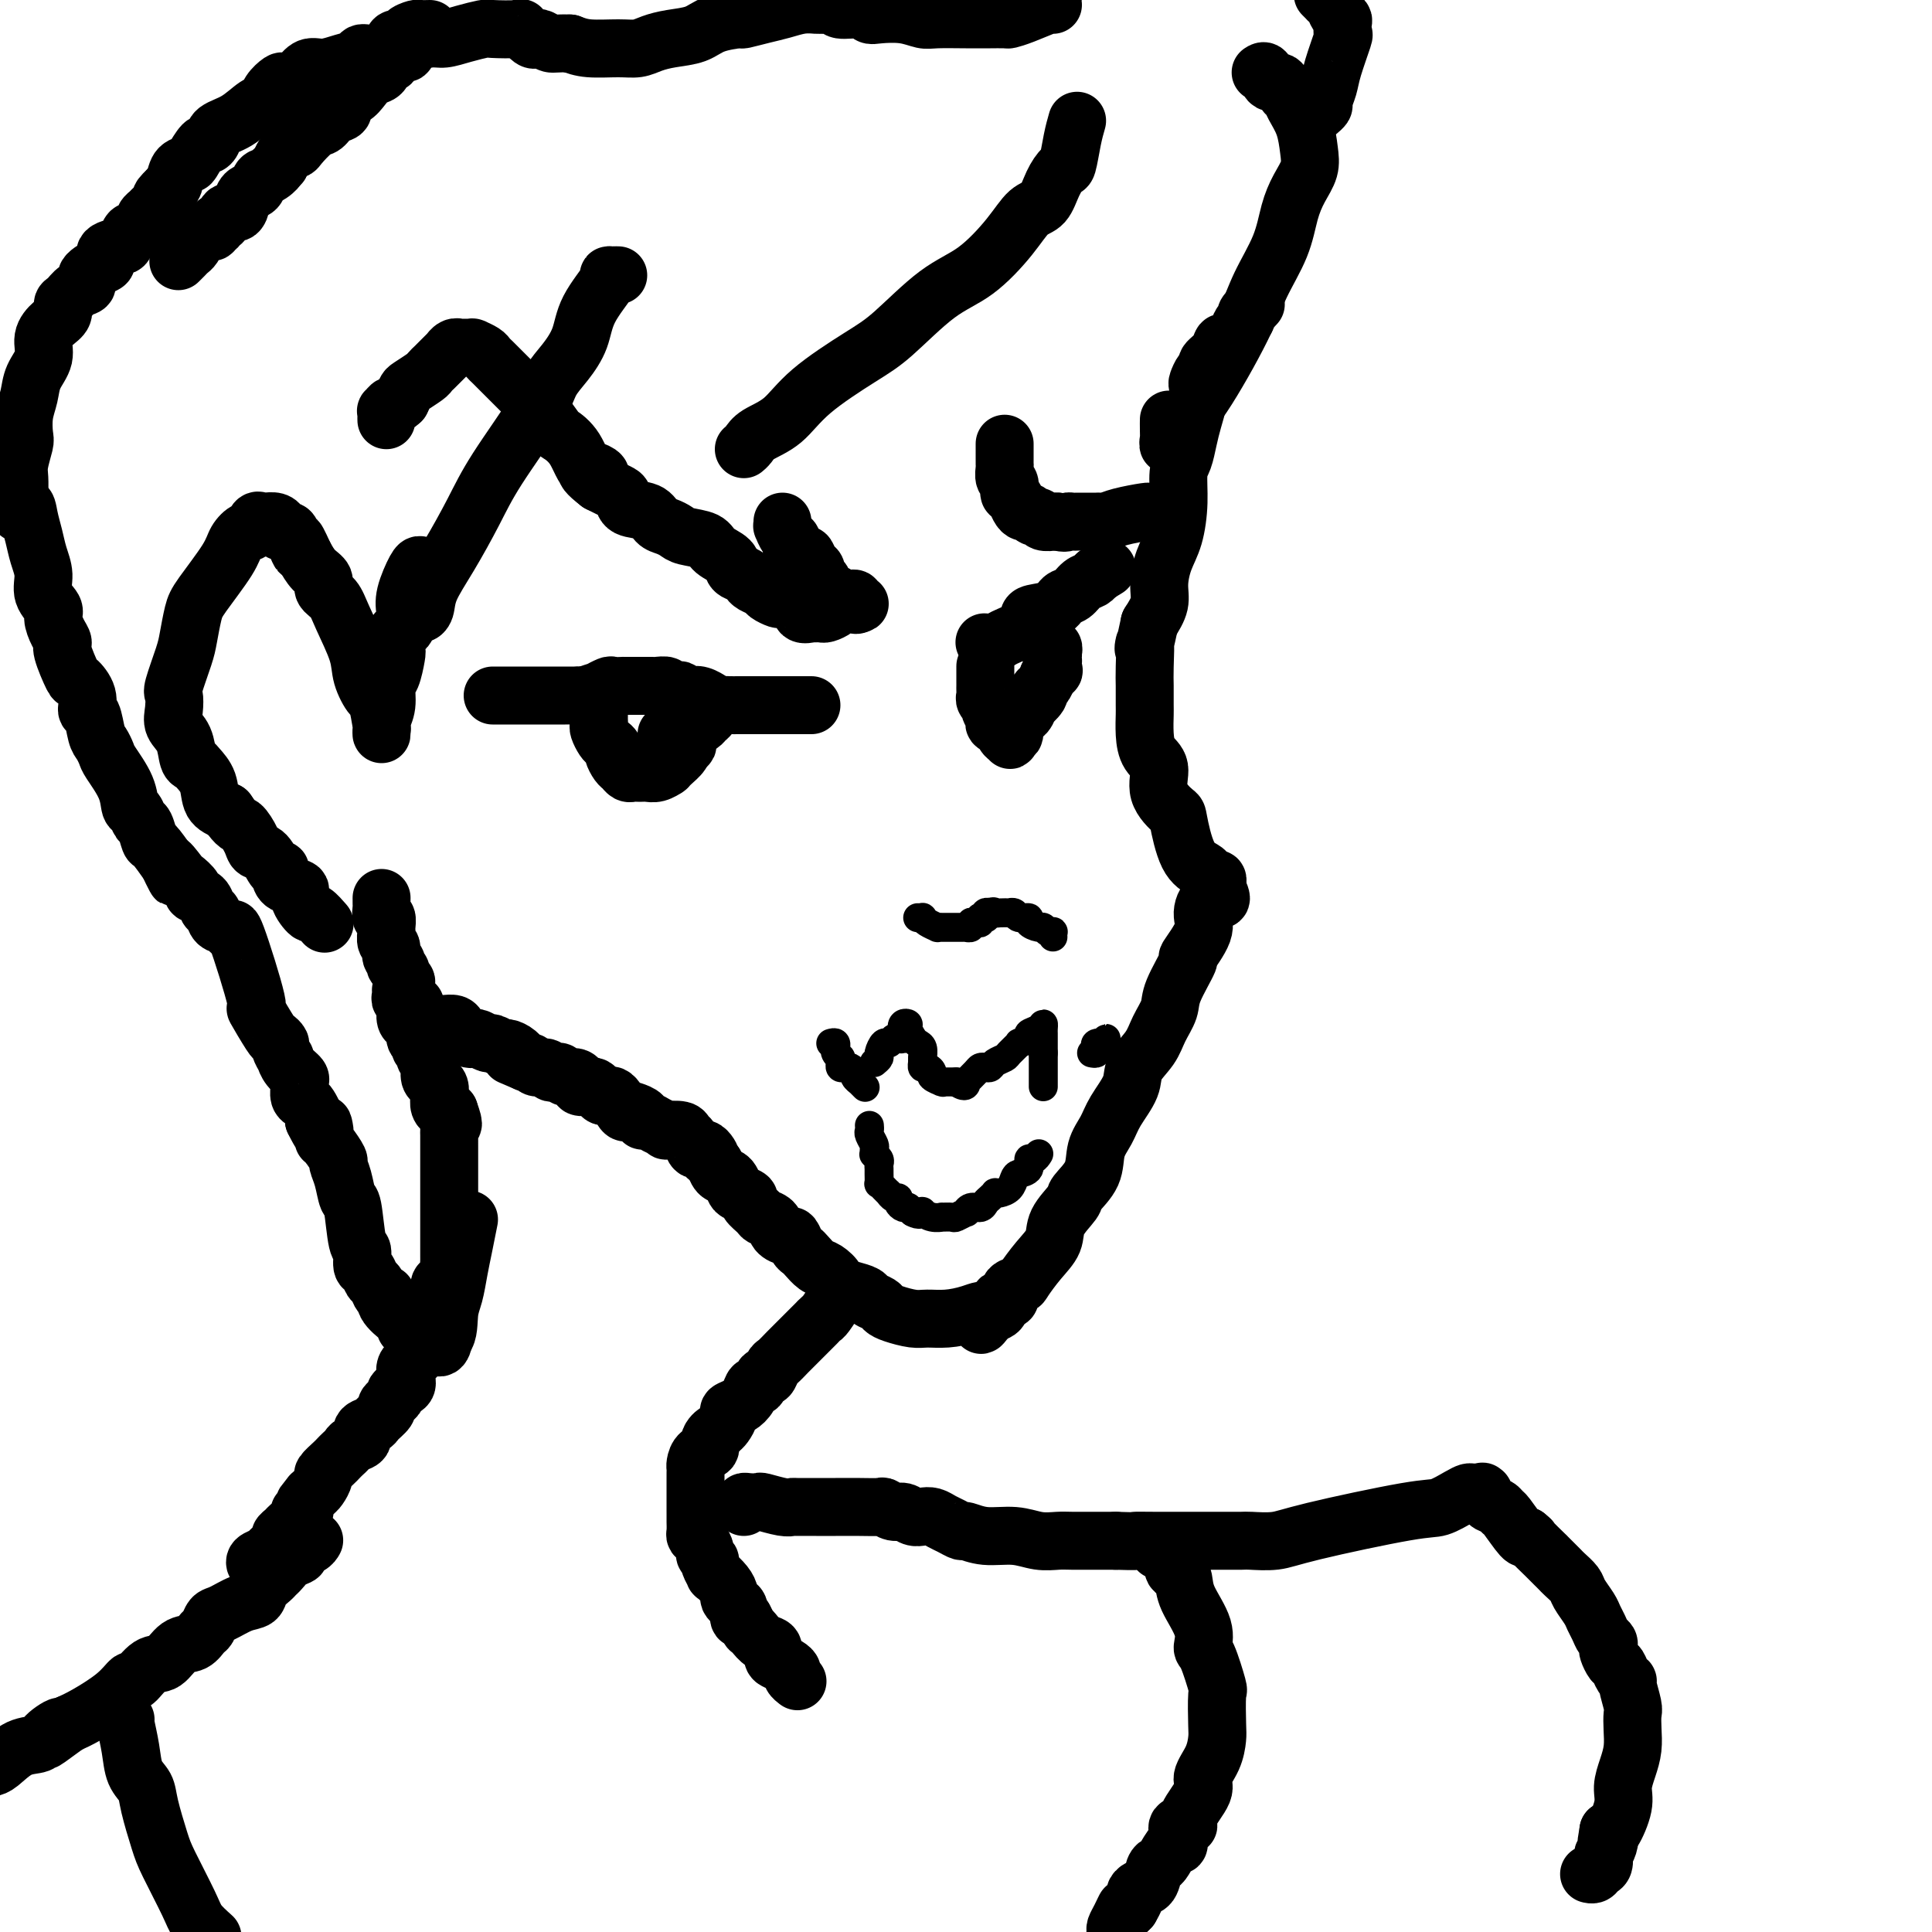
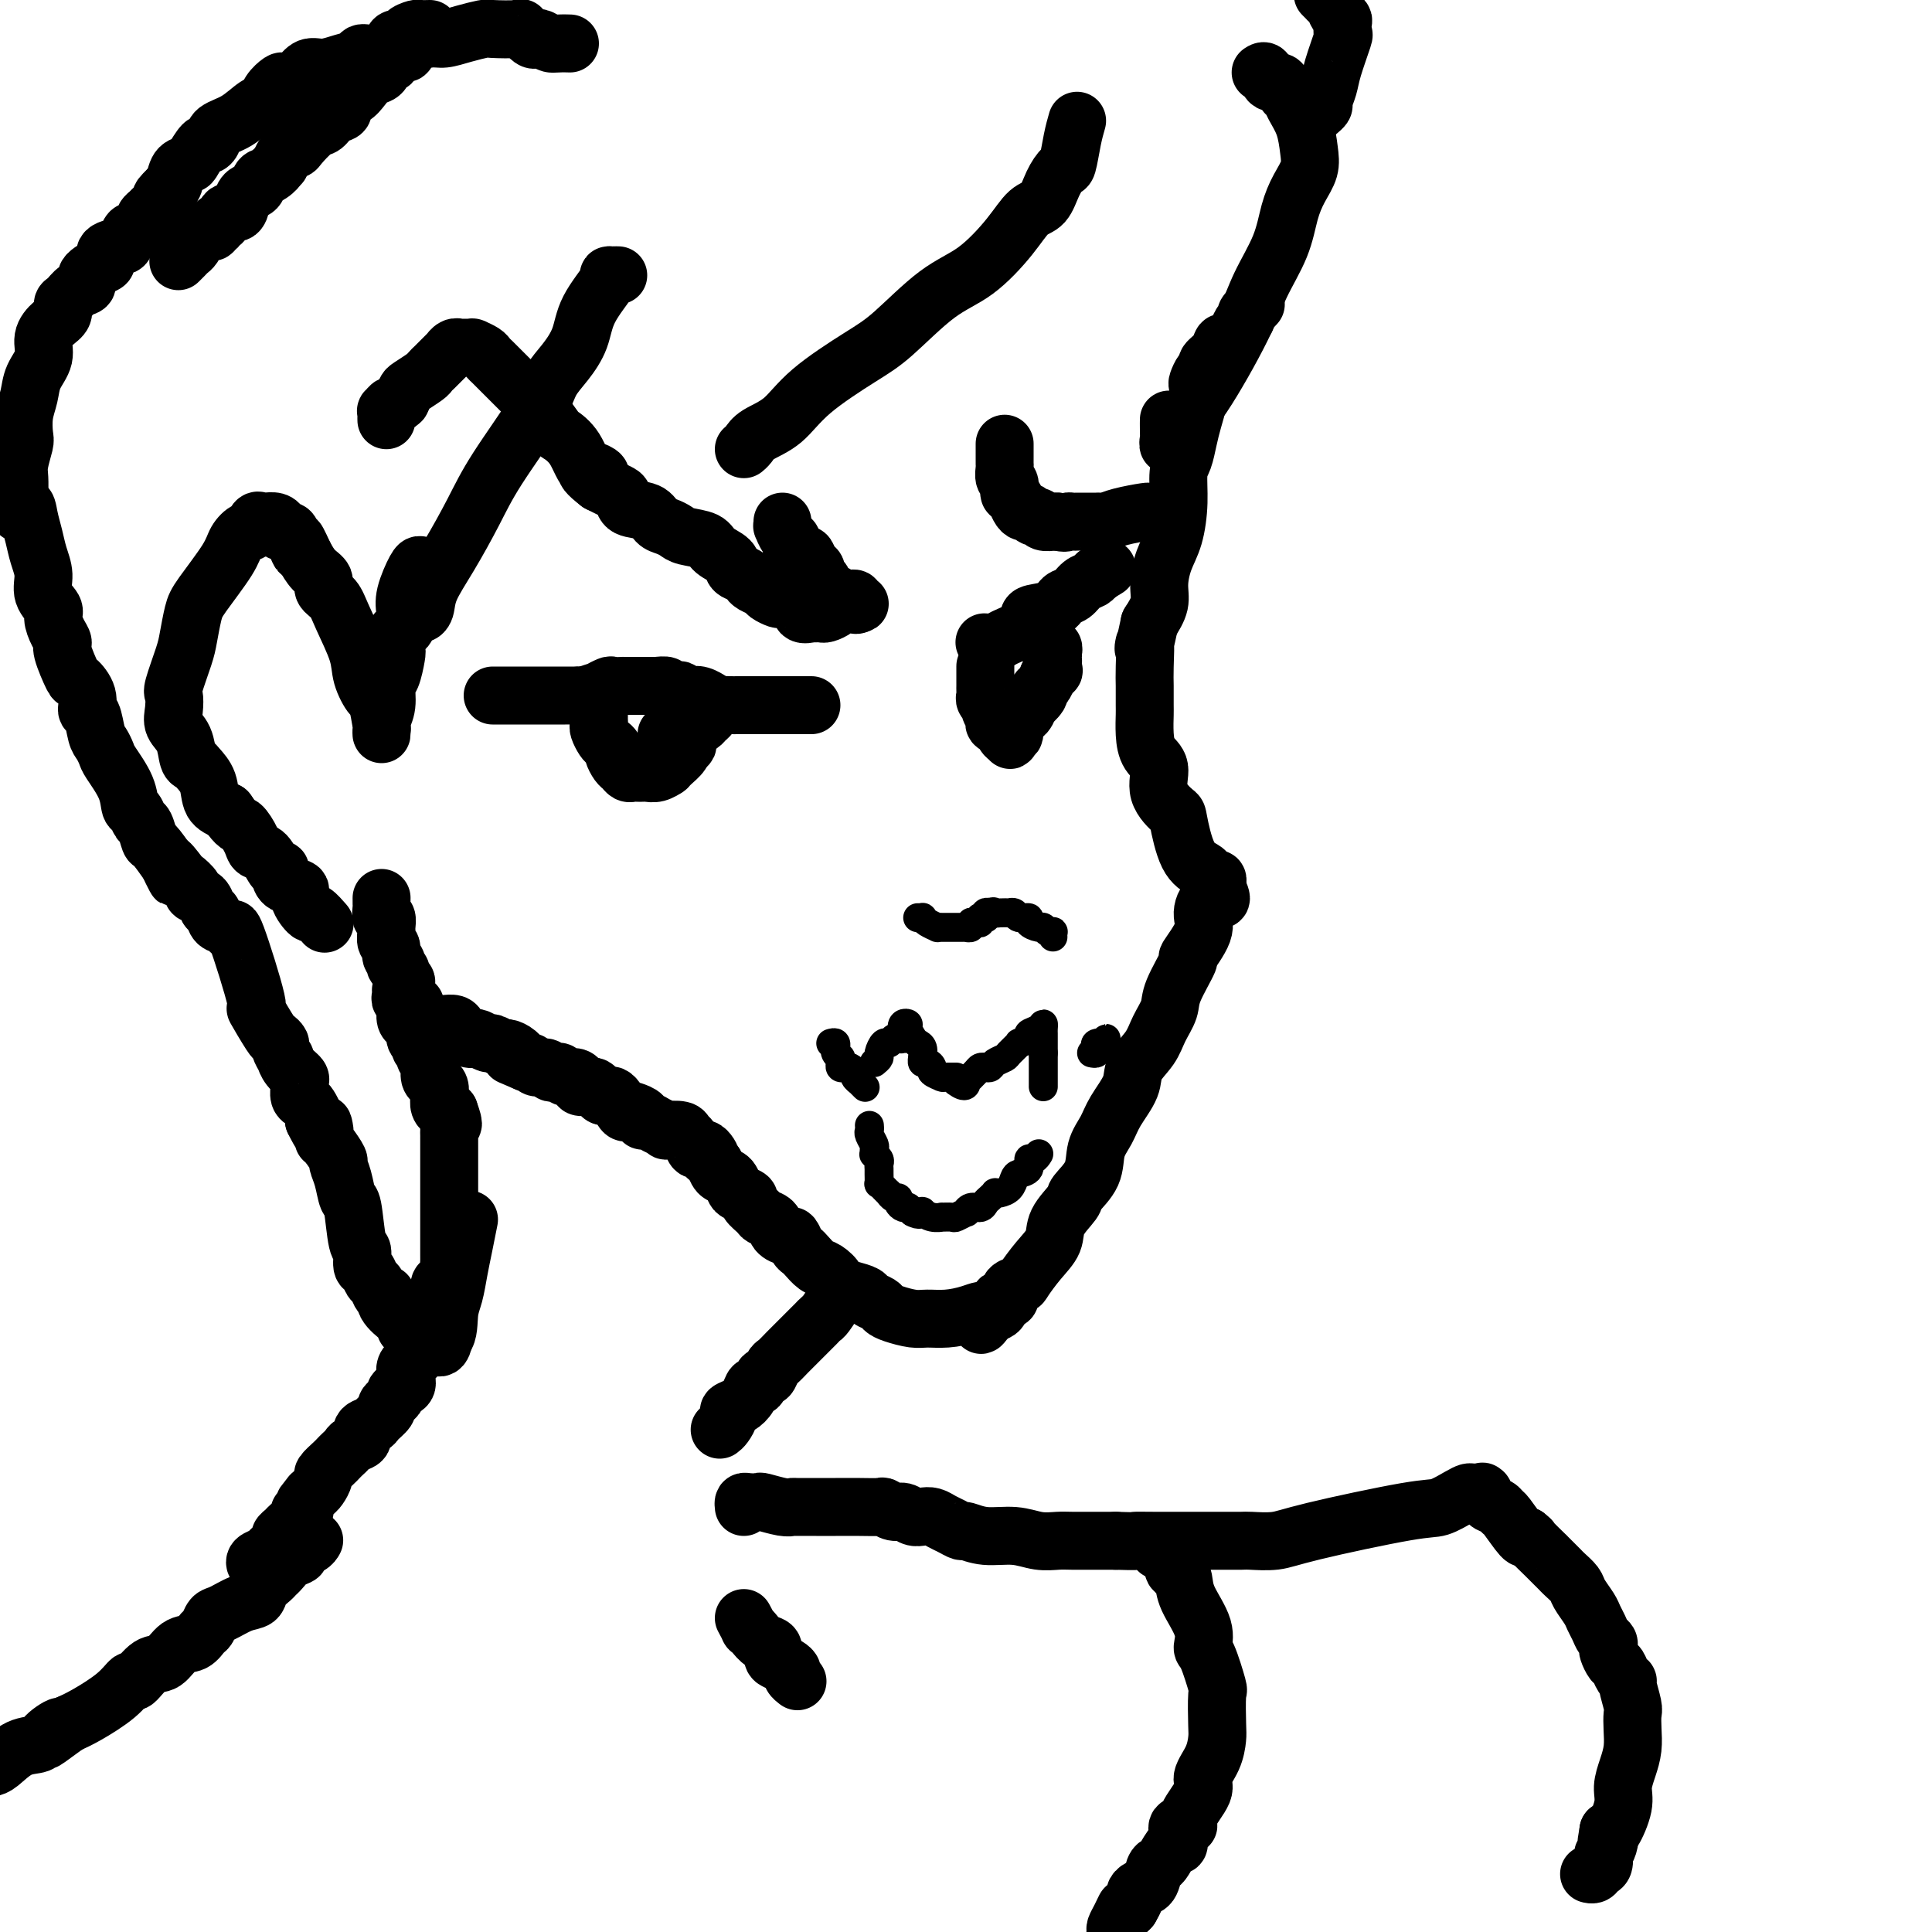
<svg xmlns="http://www.w3.org/2000/svg" viewBox="0 0 400 400" version="1.1">
  <g fill="none" stroke="#000000" stroke-width="12" stroke-linecap="round" stroke-linejoin="round">
    <path d="M260,63c-0.302,0.335 -0.605,0.669 -1,1c-0.395,0.331 -0.883,0.657 -1,1c-0.117,0.343 0.137,0.703 0,1c-0.137,0.297 -0.665,0.530 -1,1c-0.335,0.470 -0.476,1.176 -1,2c-0.524,0.824 -1.432,1.765 -2,2c-0.568,0.235 -0.796,-0.236 -1,0c-0.204,0.236 -0.384,1.181 -1,2c-0.616,0.819 -1.668,1.513 -2,2c-0.332,0.487 0.055,0.765 0,1c-0.055,0.235 -0.554,0.425 -1,1c-0.446,0.575 -0.841,1.535 -1,2c-0.159,0.465 -0.084,0.435 0,1c0.084,0.565 0.176,1.724 0,3c-0.176,1.276 -0.621,2.670 -1,4c-0.379,1.330 -0.692,2.596 -1,4c-0.308,1.404 -0.611,2.948 -1,4c-0.389,1.052 -0.865,1.614 -1,3c-0.135,1.386 0.070,3.595 0,6c-0.070,2.405 -0.417,5.006 -1,7c-0.583,1.994 -1.404,3.380 -2,5c-0.596,1.620 -0.968,3.475 -1,5c-0.032,1.525 0.277,2.722 0,4c-0.277,1.278 -1.138,2.639 -2,4" />
    <path d="M238,129c-1.773,8.387 -1.207,4.353 -1,4c0.207,-0.353 0.055,2.975 0,5c-0.055,2.025 -0.013,2.748 0,4c0.013,1.252 -0.002,3.033 0,4c0.002,0.967 0.022,1.122 0,2c-0.022,0.878 -0.086,2.481 0,4c0.086,1.519 0.323,2.954 1,4c0.677,1.046 1.794,1.701 2,3c0.206,1.299 -0.498,3.241 0,5c0.498,1.759 2.199,3.336 3,4c0.801,0.664 0.701,0.417 1,2c0.299,1.583 0.998,4.998 2,7c1.002,2.002 2.307,2.592 3,3c0.693,0.408 0.774,0.634 1,1c0.226,0.366 0.597,0.871 1,1c0.403,0.129 0.839,-0.119 1,0c0.161,0.119 0.046,0.605 0,1c-0.046,0.395 -0.023,0.697 0,1" />
    <path d="M252,184c1.765,3.408 0.178,1.927 -1,2c-1.178,0.073 -1.948,1.699 -2,3c-0.052,1.301 0.615,2.276 0,4c-0.615,1.724 -2.511,4.197 -3,5c-0.489,0.803 0.428,-0.064 0,1c-0.428,1.064 -2.203,4.059 -3,6c-0.797,1.941 -0.617,2.829 -1,4c-0.383,1.171 -1.328,2.627 -2,4c-0.672,1.373 -1.072,2.663 -2,4c-0.928,1.337 -2.386,2.719 -3,4c-0.614,1.281 -0.386,2.460 -1,4c-0.614,1.540 -2.071,3.442 -3,5c-0.929,1.558 -1.332,2.772 -2,4c-0.668,1.228 -1.601,2.470 -2,4c-0.399,1.530 -0.262,3.346 -1,5c-0.738,1.654 -2.350,3.144 -3,4c-0.650,0.856 -0.339,1.077 -1,2c-0.661,0.923 -2.294,2.548 -3,4c-0.706,1.452 -0.484,2.730 -1,4c-0.516,1.270 -1.768,2.530 -3,4c-1.232,1.470 -2.443,3.149 -3,4c-0.557,0.851 -0.459,0.876 -1,1c-0.541,0.124 -1.722,0.349 -2,1c-0.278,0.651 0.345,1.730 0,2c-0.345,0.270 -1.660,-0.268 -2,0c-0.340,0.268 0.293,1.341 0,2c-0.293,0.659 -1.512,0.902 -2,1c-0.488,0.098 -0.244,0.049 0,0" />
    <path d="M205,272c-3.359,4.503 -1.258,1.260 -1,0c0.258,-1.260 -1.327,-0.537 -3,0c-1.673,0.537 -3.432,0.887 -5,1c-1.568,0.113 -2.944,-0.011 -4,0c-1.056,0.011 -1.793,0.158 -3,0c-1.207,-0.158 -2.885,-0.620 -4,-1c-1.115,-0.380 -1.666,-0.679 -2,-1c-0.334,-0.321 -0.451,-0.664 -1,-1c-0.549,-0.336 -1.529,-0.666 -2,-1c-0.471,-0.334 -0.434,-0.671 -1,-1c-0.566,-0.329 -1.737,-0.650 -3,-1c-1.263,-0.350 -2.618,-0.727 -3,-1c-0.382,-0.273 0.210,-0.441 0,-1c-0.210,-0.559 -1.222,-1.511 -2,-2c-0.778,-0.489 -1.322,-0.517 -2,-1c-0.678,-0.483 -1.490,-1.421 -2,-2c-0.510,-0.579 -0.718,-0.798 -1,-1c-0.282,-0.202 -0.638,-0.386 -1,-1c-0.362,-0.614 -0.731,-1.656 -1,-2c-0.269,-0.344 -0.438,0.011 -1,0c-0.562,-0.011 -1.518,-0.388 -2,-1c-0.482,-0.612 -0.492,-1.459 -1,-2c-0.508,-0.541 -1.516,-0.775 -2,-1c-0.484,-0.225 -0.445,-0.440 -1,-1c-0.555,-0.560 -1.706,-1.463 -2,-2c-0.294,-0.537 0.268,-0.706 0,-1c-0.268,-0.294 -1.367,-0.711 -2,-1c-0.633,-0.289 -0.798,-0.449 -1,-1c-0.202,-0.551 -0.439,-1.495 -1,-2c-0.561,-0.505 -1.446,-0.573 -2,-1c-0.554,-0.427 -0.777,-1.214 -1,-2" />
    <path d="M148,241c-4.063,-3.965 -1.719,-1.377 -1,-1c0.719,0.377 -0.186,-1.458 -1,-2c-0.814,-0.542 -1.536,0.208 -2,0c-0.464,-0.208 -0.669,-1.376 -1,-2c-0.331,-0.624 -0.788,-0.706 -1,-1c-0.212,-0.294 -0.179,-0.801 -1,-1c-0.821,-0.199 -2.497,-0.091 -3,0c-0.503,0.091 0.168,0.165 0,0c-0.168,-0.165 -1.176,-0.570 -2,-1c-0.824,-0.430 -1.464,-0.887 -2,-1c-0.536,-0.113 -0.969,0.116 -1,0c-0.031,-0.116 0.340,-0.579 0,-1c-0.340,-0.421 -1.390,-0.802 -2,-1c-0.610,-0.198 -0.779,-0.214 -1,0c-0.221,0.214 -0.493,0.656 -1,0c-0.507,-0.656 -1.248,-2.411 -2,-3c-0.752,-0.589 -1.516,-0.014 -2,0c-0.484,0.014 -0.690,-0.535 -1,-1c-0.310,-0.465 -0.726,-0.847 -1,-1c-0.274,-0.153 -0.406,-0.079 -1,0c-0.594,0.079 -1.651,0.161 -2,0c-0.349,-0.161 0.009,-0.565 0,-1c-0.009,-0.435 -0.384,-0.900 -1,-1c-0.616,-0.100 -1.474,0.165 -2,0c-0.526,-0.165 -0.722,-0.761 -1,-1c-0.278,-0.239 -0.638,-0.120 -1,0c-0.362,0.120 -0.727,0.242 -1,0c-0.273,-0.242 -0.455,-0.848 -1,-1c-0.545,-0.152 -1.455,0.151 -2,0c-0.545,-0.151 -0.727,-0.758 -1,-1c-0.273,-0.242 -0.636,-0.121 -1,0" />
    <path d="M109,220c-5.434,-2.349 -3.018,-1.222 -2,-1c1.018,0.222 0.639,-0.461 0,-1c-0.639,-0.539 -1.537,-0.933 -2,-1c-0.463,-0.067 -0.491,0.192 -1,0c-0.509,-0.192 -1.498,-0.835 -2,-1c-0.502,-0.165 -0.517,0.148 -1,0c-0.483,-0.148 -1.435,-0.757 -2,-1c-0.565,-0.243 -0.743,-0.120 -1,0c-0.257,0.120 -0.593,0.239 -1,0c-0.407,-0.239 -0.886,-0.834 -1,-1c-0.114,-0.166 0.138,0.099 0,0c-0.138,-0.099 -0.664,-0.563 -1,-1c-0.336,-0.437 -0.482,-0.849 -1,-1c-0.518,-0.151 -1.409,-0.041 -2,0c-0.591,0.041 -0.883,0.012 -1,0c-0.117,-0.012 -0.058,-0.006 0,0" />
    <path d="M168,146c-0.303,0.000 -0.606,0.000 -1,0c-0.394,0.000 -0.879,0.000 -1,0c-0.121,0.000 0.122,0.000 0,0c-0.122,-0.000 -0.610,-0.000 -1,0c-0.390,0.000 -0.682,0.000 -1,0c-0.318,0.000 -0.663,-0.000 -1,0c-0.337,0.000 -0.668,0.000 -1,0c-0.332,0.000 -0.666,0.000 -1,0c-0.334,0.000 -0.667,0.000 -1,0c-0.333,0.000 -0.667,0.000 -1,0c-0.333,0.000 -0.667,0.000 -1,0" />
    <path d="M158,146c-1.729,-0.000 -1.051,-0.000 -1,0c0.051,0.000 -0.526,0.000 -1,0c-0.474,-0.000 -0.847,-0.000 -1,0c-0.153,0.000 -0.086,0.000 0,0c0.086,-0.000 0.191,-0.000 0,0c-0.191,0.000 -0.680,0.001 -1,0c-0.320,-0.001 -0.472,-0.004 -1,0c-0.528,0.004 -1.432,0.016 -2,0c-0.568,-0.016 -0.799,-0.061 -1,0c-0.201,0.061 -0.372,0.226 -1,0c-0.628,-0.226 -1.712,-0.844 -2,-1c-0.288,-0.156 0.221,0.151 0,0c-0.221,-0.151 -1.171,-0.759 -2,-1c-0.829,-0.241 -1.537,-0.116 -2,0c-0.463,0.116 -0.683,0.224 -1,0c-0.317,-0.224 -0.733,-0.778 -1,-1c-0.267,-0.222 -0.385,-0.112 -1,0c-0.615,0.112 -1.728,0.226 -2,0c-0.272,-0.226 0.296,-0.793 0,-1c-0.296,-0.207 -1.458,-0.056 -2,0c-0.542,0.056 -0.465,0.015 -1,0c-0.535,-0.015 -1.683,-0.004 -2,0c-0.317,0.004 0.195,0.001 0,0c-0.195,-0.001 -1.097,-0.001 -2,0c-0.903,0.001 -1.805,0.004 -2,0c-0.195,-0.004 0.318,-0.016 0,0c-0.318,0.016 -1.466,0.060 -2,0c-0.534,-0.060 -0.452,-0.222 -1,0c-0.548,0.222 -1.724,0.829 -2,1c-0.276,0.171 0.350,-0.094 0,0c-0.350,0.094 -1.675,0.547 -3,1" />
    <path d="M121,144c-2.479,0.309 -1.175,0.083 -1,0c0.175,-0.083 -0.778,-0.022 -1,0c-0.222,0.022 0.288,0.006 0,0c-0.288,-0.006 -1.372,-0.002 -2,0c-0.628,0.002 -0.798,0.000 -1,0c-0.202,-0.000 -0.434,-0.000 -1,0c-0.566,0.000 -1.466,0.000 -2,0c-0.534,-0.000 -0.702,-0.000 -1,0c-0.298,0.000 -0.724,0.000 -1,0c-0.276,-0.000 -0.401,-0.000 -1,0c-0.599,0.000 -1.674,0.000 -2,0c-0.326,-0.000 0.095,-0.000 0,0c-0.095,0.000 -0.705,0.000 -1,0c-0.295,-0.000 -0.275,-0.000 -1,0c-0.725,0.000 -2.194,0.000 -3,0c-0.806,-0.000 -0.948,-0.000 -1,0c-0.052,0.000 -0.014,0.000 0,0c0.014,-0.000 0.004,-0.000 0,0c-0.004,0.000 -0.002,0.000 0,0" />
    <path d="M204,133c0.053,0.005 0.105,0.010 0,0c-0.105,-0.010 -0.368,-0.034 0,0c0.368,0.034 1.367,0.125 2,0c0.633,-0.125 0.901,-0.466 2,-1c1.099,-0.534 3.029,-1.260 4,-2c0.971,-0.740 0.984,-1.492 1,-2c0.016,-0.508 0.034,-0.770 1,-1c0.966,-0.230 2.878,-0.429 4,-1c1.122,-0.571 1.453,-1.516 2,-2c0.547,-0.484 1.310,-0.508 2,-1c0.690,-0.492 1.309,-1.451 2,-2c0.691,-0.549 1.455,-0.686 2,-1c0.545,-0.314 0.870,-0.804 1,-1c0.130,-0.196 0.065,-0.098 0,0" />
    <path d="M227,119c3.833,-2.333 1.917,-1.167 0,0" />
    <path d="M124,146c-0.000,0.333 -0.001,0.665 0,1c0.001,0.335 0.003,0.671 0,1c-0.003,0.329 -0.012,0.651 0,1c0.012,0.349 0.046,0.724 0,1c-0.046,0.276 -0.171,0.454 0,1c0.171,0.546 0.637,1.459 1,2c0.363,0.541 0.622,0.708 1,1c0.378,0.292 0.875,0.709 1,1c0.125,0.291 -0.121,0.456 0,1c0.121,0.544 0.610,1.466 1,2c0.390,0.534 0.682,0.679 1,1c0.318,0.321 0.662,0.818 1,1c0.338,0.182 0.671,0.050 1,0c0.329,-0.050 0.656,-0.017 1,0c0.344,0.017 0.705,0.019 1,0c0.295,-0.019 0.523,-0.057 1,0c0.477,0.057 1.201,0.209 2,0c0.799,-0.209 1.672,-0.781 2,-1c0.328,-0.219 0.112,-0.087 0,0c-0.112,0.087 -0.121,0.128 0,0c0.121,-0.128 0.373,-0.426 1,-1c0.627,-0.574 1.630,-1.424 2,-2c0.370,-0.576 0.106,-0.879 0,-1c-0.106,-0.121 -0.053,-0.061 0,0" />
    <path d="M141,155c1.937,-0.892 1.278,-0.620 1,-1c-0.278,-0.380 -0.177,-1.410 0,-2c0.177,-0.590 0.429,-0.740 1,-1c0.571,-0.260 1.459,-0.630 2,-1c0.541,-0.370 0.733,-0.740 1,-1c0.267,-0.260 0.607,-0.409 1,-1c0.393,-0.591 0.837,-1.622 1,-2c0.163,-0.378 0.044,-0.102 0,0c-0.044,0.102 -0.013,0.029 0,0c0.013,-0.029 0.006,-0.015 0,0" />
    <path d="M138,152c0.000,0.000 0.100,0.100 0.1,0.1" />
    <path d="M204,138c-0.000,-0.059 -0.000,-0.118 0,0c0.000,0.118 0.000,0.413 0,1c-0.000,0.587 -0.001,1.467 0,2c0.001,0.533 0.004,0.721 0,1c-0.004,0.279 -0.016,0.651 0,1c0.016,0.349 0.061,0.675 0,1c-0.061,0.325 -0.229,0.650 0,1c0.229,0.350 0.854,0.724 1,1c0.146,0.276 -0.186,0.455 0,1c0.186,0.545 0.891,1.456 1,2c0.109,0.544 -0.377,0.721 0,1c0.377,0.279 1.616,0.659 2,1c0.384,0.341 -0.089,0.644 0,1c0.089,0.356 0.740,0.764 1,1c0.260,0.236 0.129,0.300 0,0c-0.129,-0.300 -0.254,-0.964 0,-1c0.254,-0.036 0.889,0.556 1,0c0.111,-0.556 -0.302,-2.261 0,-3c0.302,-0.739 1.320,-0.513 2,-1c0.680,-0.487 1.022,-1.688 1,-2c-0.022,-0.312 -0.409,0.264 0,0c0.409,-0.264 1.615,-1.370 2,-2c0.385,-0.630 -0.050,-0.785 0,-1c0.050,-0.215 0.586,-0.490 1,-1c0.414,-0.510 0.707,-1.255 1,-2" />
    <path d="M217,140c1.619,-1.958 1.166,-0.854 1,-1c-0.166,-0.146 -0.045,-1.541 0,-2c0.045,-0.459 0.013,0.017 0,0c-0.013,-0.017 -0.007,-0.526 0,-1c0.007,-0.474 0.016,-0.911 0,-1c-0.016,-0.089 -0.056,0.172 0,0c0.056,-0.172 0.207,-0.777 0,-1c-0.207,-0.223 -0.774,-0.064 -1,0c-0.226,0.064 -0.113,0.032 0,0" />
    <path d="M162,108c0.021,0.479 0.042,0.958 0,1c-0.042,0.042 -0.148,-0.352 0,0c0.148,0.352 0.550,1.451 1,2c0.450,0.549 0.946,0.546 1,1c0.054,0.454 -0.335,1.363 0,2c0.335,0.637 1.396,1.002 2,1c0.604,-0.002 0.753,-0.370 1,0c0.247,0.370 0.591,1.479 1,2c0.409,0.521 0.883,0.455 1,1c0.117,0.545 -0.123,1.700 0,2c0.123,0.300 0.609,-0.256 1,0c0.391,0.256 0.687,1.322 1,2c0.313,0.678 0.643,0.966 1,1c0.357,0.034 0.741,-0.188 1,0c0.259,0.188 0.394,0.786 1,1c0.606,0.214 1.683,0.043 2,0c0.317,-0.043 -0.128,0.041 0,0c0.128,-0.041 0.828,-0.207 1,0c0.172,0.207 -0.184,0.786 0,1c0.184,0.214 0.910,0.061 1,0c0.090,-0.061 -0.455,-0.031 -1,0" />
    <path d="M177,125c0.815,0.476 -0.149,0.166 -1,0c-0.851,-0.166 -1.590,-0.188 -2,0c-0.410,0.188 -0.490,0.586 -1,1c-0.510,0.414 -1.450,0.845 -2,1c-0.550,0.155 -0.708,0.035 -1,0c-0.292,-0.035 -0.716,0.015 -1,0c-0.284,-0.015 -0.428,-0.094 -1,0c-0.572,0.094 -1.572,0.362 -2,0c-0.428,-0.362 -0.285,-1.354 -1,-2c-0.715,-0.646 -2.289,-0.947 -3,-1c-0.711,-0.053 -0.558,0.140 -1,0c-0.442,-0.140 -1.479,-0.615 -2,-1c-0.521,-0.385 -0.525,-0.680 -1,-1c-0.475,-0.320 -1.421,-0.666 -2,-1c-0.579,-0.334 -0.792,-0.655 -1,-1c-0.208,-0.345 -0.410,-0.712 -1,-1c-0.590,-0.288 -1.569,-0.497 -2,-1c-0.431,-0.503 -0.314,-1.301 -1,-2c-0.686,-0.699 -2.176,-1.301 -3,-2c-0.824,-0.699 -0.984,-1.496 -2,-2c-1.016,-0.504 -2.889,-0.717 -4,-1c-1.111,-0.283 -1.461,-0.638 -2,-1c-0.539,-0.362 -1.268,-0.731 -2,-1c-0.732,-0.269 -1.466,-0.439 -2,-1c-0.534,-0.561 -0.867,-1.512 -2,-2c-1.133,-0.488 -3.066,-0.512 -4,-1c-0.934,-0.488 -0.869,-1.440 -1,-2c-0.131,-0.560 -0.458,-0.728 -1,-1c-0.542,-0.272 -1.298,-0.649 -2,-1c-0.702,-0.351 -1.351,-0.675 -2,-1" />
    <path d="M124,100c-5.329,-4.079 -1.152,-2.778 0,-2c1.152,0.778 -0.720,1.032 -2,0c-1.280,-1.032 -1.968,-3.352 -3,-5c-1.032,-1.648 -2.408,-2.626 -3,-3c-0.592,-0.374 -0.400,-0.146 -1,-1c-0.600,-0.854 -1.991,-2.791 -3,-4c-1.009,-1.209 -1.636,-1.690 -2,-2c-0.364,-0.310 -0.465,-0.450 -1,-1c-0.535,-0.550 -1.505,-1.509 -2,-2c-0.495,-0.491 -0.514,-0.513 -1,-1c-0.486,-0.487 -1.438,-1.440 -2,-2c-0.562,-0.560 -0.732,-0.728 -1,-1c-0.268,-0.272 -0.632,-0.647 -1,-1c-0.368,-0.353 -0.739,-0.683 -1,-1c-0.261,-0.317 -0.411,-0.621 -1,-1c-0.589,-0.379 -1.615,-0.834 -2,-1c-0.385,-0.166 -0.127,-0.044 0,0c0.127,0.044 0.122,0.011 0,0c-0.122,-0.011 -0.363,0.001 -1,0c-0.637,-0.001 -1.672,-0.016 -2,0c-0.328,0.016 0.049,0.064 0,0c-0.049,-0.064 -0.524,-0.238 -1,0c-0.476,0.238 -0.954,0.890 -1,1c-0.046,0.110 0.341,-0.323 0,0c-0.341,0.323 -1.408,1.400 -2,2c-0.592,0.600 -0.708,0.723 -1,1c-0.292,0.277 -0.761,0.707 -1,1c-0.239,0.293 -0.250,0.450 -1,1c-0.750,0.550 -2.240,1.494 -3,2c-0.760,0.506 -0.788,0.573 -1,1c-0.212,0.427 -0.606,1.213 -1,2" />
    <path d="M83,83c-2.094,1.864 -1.829,1.025 -2,1c-0.171,-0.025 -0.778,0.764 -1,1c-0.222,0.236 -0.060,-0.081 0,0c0.060,0.081 0.016,0.560 0,1c-0.016,0.440 -0.005,0.840 0,1c0.005,0.160 0.002,0.080 0,0" />
    <path d="M208,92c-0.000,-0.117 -0.000,-0.235 0,0c0.000,0.235 0.000,0.821 0,1c-0.000,0.179 -0.001,-0.050 0,0c0.001,0.050 0.004,0.379 0,1c-0.004,0.621 -0.015,1.533 0,2c0.015,0.467 0.057,0.489 0,1c-0.057,0.511 -0.212,1.509 0,2c0.212,0.491 0.792,0.473 1,1c0.208,0.527 0.045,1.598 0,2c-0.045,0.402 0.029,0.136 0,0c-0.029,-0.136 -0.163,-0.143 0,0c0.163,0.143 0.621,0.435 1,1c0.379,0.565 0.679,1.404 1,2c0.321,0.596 0.662,0.948 1,1c0.338,0.052 0.673,-0.196 1,0c0.327,0.196 0.647,0.837 1,1c0.353,0.163 0.738,-0.153 1,0c0.262,0.153 0.400,0.773 1,1c0.600,0.227 1.662,0.061 2,0c0.338,-0.061 -0.046,-0.017 0,0c0.046,0.017 0.523,0.009 1,0" />
    <path d="M219,108c1.644,0.464 1.754,0.124 2,0c0.246,-0.124 0.629,-0.033 1,0c0.371,0.033 0.730,0.009 1,0c0.270,-0.009 0.453,-0.002 1,0c0.547,0.002 1.460,-0.002 2,0c0.540,0.002 0.709,0.011 1,0c0.291,-0.011 0.704,-0.041 1,0c0.296,0.041 0.475,0.155 1,0c0.525,-0.155 1.397,-0.577 3,-1c1.603,-0.423 3.936,-0.845 5,-1c1.064,-0.155 0.860,-0.041 1,0c0.140,0.041 0.626,0.011 1,0c0.374,-0.011 0.636,-0.003 1,0c0.364,0.003 0.829,0.001 1,0c0.171,-0.001 0.049,-0.000 0,0c-0.049,0.000 -0.024,0.000 0,0" />
  </g>
  <g fill="none" stroke="#000000" stroke-width="6" stroke-linecap="round" stroke-linejoin="round">
    <path d="M181,220c0.447,-0.372 0.893,-0.744 1,-1c0.107,-0.256 -0.126,-0.394 0,-1c0.126,-0.606 0.612,-1.678 1,-2c0.388,-0.322 0.679,0.107 1,0c0.321,-0.107 0.674,-0.750 1,-1c0.326,-0.250 0.626,-0.106 1,0c0.374,0.106 0.821,0.173 1,0c0.179,-0.173 0.089,-0.587 0,-1" />
-     <path d="M187,214c0.945,-1.096 0.309,-0.837 0,-1c-0.309,-0.163 -0.290,-0.748 0,-1c0.290,-0.252 0.852,-0.171 1,0c0.148,0.171 -0.118,0.431 0,1c0.118,0.569 0.620,1.448 1,2c0.380,0.552 0.637,0.779 1,1c0.363,0.221 0.832,0.437 1,1c0.168,0.563 0.035,1.474 0,2c-0.035,0.526 0.027,0.665 0,1c-0.027,0.335 -0.143,0.864 0,1c0.143,0.136 0.546,-0.121 1,0c0.454,0.121 0.958,0.621 1,1c0.042,0.379 -0.378,0.637 0,1c0.378,0.363 1.554,0.829 2,1c0.446,0.171 0.162,0.046 0,0c-0.162,-0.046 -0.201,-0.012 0,0c0.201,0.012 0.641,0.003 1,0c0.359,-0.003 0.635,-0.001 1,0c0.365,0.001 0.819,0.000 1,0c0.181,-0.000 0.091,-0.000 0,0" />
+     <path d="M187,214c0.945,-1.096 0.309,-0.837 0,-1c-0.309,-0.163 -0.290,-0.748 0,-1c0.290,-0.252 0.852,-0.171 1,0c0.148,0.171 -0.118,0.431 0,1c0.118,0.569 0.620,1.448 1,2c0.380,0.552 0.637,0.779 1,1c0.363,0.221 0.832,0.437 1,1c0.168,0.563 0.035,1.474 0,2c-0.027,0.335 -0.143,0.864 0,1c0.143,0.136 0.546,-0.121 1,0c0.454,0.121 0.958,0.621 1,1c0.042,0.379 -0.378,0.637 0,1c0.378,0.363 1.554,0.829 2,1c0.446,0.171 0.162,0.046 0,0c-0.162,-0.046 -0.201,-0.012 0,0c0.201,0.012 0.641,0.003 1,0c0.359,-0.003 0.635,-0.001 1,0c0.365,0.001 0.819,0.000 1,0c0.181,-0.000 0.091,-0.000 0,0" />
    <path d="M198,224c2.157,1.545 2.049,0.407 2,0c-0.049,-0.407 -0.038,-0.085 0,0c0.038,0.085 0.104,-0.069 0,0c-0.104,0.069 -0.378,0.359 0,0c0.378,-0.359 1.410,-1.367 2,-2c0.590,-0.633 0.740,-0.891 1,-1c0.260,-0.109 0.632,-0.069 1,0c0.368,0.069 0.734,0.169 1,0c0.266,-0.169 0.433,-0.605 1,-1c0.567,-0.395 1.533,-0.750 2,-1c0.467,-0.250 0.435,-0.396 1,-1c0.565,-0.604 1.727,-1.667 2,-2c0.273,-0.333 -0.344,0.064 0,0c0.344,-0.064 1.647,-0.589 2,-1c0.353,-0.411 -0.245,-0.710 0,-1c0.245,-0.290 1.334,-0.573 2,-1c0.666,-0.427 0.911,-1.000 1,-1c0.089,0.000 0.024,0.573 0,1c-0.024,0.427 -0.006,0.708 0,1c0.006,0.292 0.002,0.594 0,1c-0.002,0.406 -0.000,0.917 0,1c0.000,0.083 0.000,-0.262 0,0c-0.000,0.262 -0.000,1.131 0,2" />
    <path d="M216,218c0.000,1.333 0.000,1.666 0,2c-0.000,0.334 0.000,0.668 0,1c0.000,0.332 0.000,0.663 0,1c0.000,0.337 0.000,0.679 0,1c0.000,0.321 0.000,0.622 0,1c0.000,0.378 0.000,0.833 0,1c0.000,0.167 0.000,0.045 0,0c0.000,-0.045 0.000,-0.013 0,0c0.000,0.013 0.000,0.006 0,0" />
    <path d="M180,233c0.031,0.364 0.061,0.729 0,1c-0.061,0.271 -0.214,0.450 0,1c0.214,0.550 0.793,1.471 1,2c0.207,0.529 0.041,0.666 0,1c-0.041,0.334 0.041,0.863 0,1c-0.041,0.137 -0.207,-0.119 0,0c0.207,0.119 0.788,0.614 1,1c0.212,0.386 0.056,0.663 0,1c-0.056,0.337 -0.012,0.734 0,1c0.012,0.266 -0.007,0.401 0,1c0.007,0.599 0.041,1.663 0,2c-0.041,0.337 -0.155,-0.054 0,0c0.155,0.054 0.580,0.554 1,1c0.420,0.446 0.834,0.837 1,1c0.166,0.163 0.082,0.099 0,0c-0.082,-0.099 -0.163,-0.233 0,0c0.163,0.233 0.569,0.833 1,1c0.431,0.167 0.885,-0.100 1,0c0.115,0.100 -0.110,0.565 0,1c0.110,0.435 0.555,0.838 1,1c0.445,0.162 0.889,0.082 1,0c0.111,-0.082 -0.111,-0.166 0,0c0.111,0.166 0.556,0.583 1,1" />
    <path d="M189,251c1.404,0.790 1.915,0.264 2,0c0.085,-0.264 -0.257,-0.267 0,0c0.257,0.267 1.114,0.805 2,1c0.886,0.195 1.800,0.048 2,0c0.200,-0.048 -0.315,0.002 0,0c0.315,-0.002 1.459,-0.057 2,0c0.541,0.057 0.477,0.226 1,0c0.523,-0.226 1.632,-0.848 2,-1c0.368,-0.152 -0.004,0.167 0,0c0.004,-0.167 0.383,-0.819 1,-1c0.617,-0.181 1.471,0.109 2,0c0.529,-0.109 0.732,-0.617 1,-1c0.268,-0.383 0.600,-0.640 1,-1c0.400,-0.360 0.867,-0.821 1,-1c0.133,-0.179 -0.068,-0.076 0,0c0.068,0.076 0.404,0.124 1,0c0.596,-0.124 1.451,-0.419 2,-1c0.549,-0.581 0.791,-1.447 1,-2c0.209,-0.553 0.385,-0.793 1,-1c0.615,-0.207 1.667,-0.381 2,-1c0.333,-0.619 -0.055,-1.681 0,-2c0.055,-0.319 0.553,0.106 1,0c0.447,-0.106 0.842,-0.745 1,-1c0.158,-0.255 0.079,-0.128 0,0" />
    <path d="M190,190c0.436,0.022 0.873,0.044 1,0c0.127,-0.044 -0.054,-0.155 0,0c0.054,0.155 0.344,0.578 1,1c0.656,0.422 1.676,0.845 2,1c0.324,0.155 -0.050,0.041 0,0c0.050,-0.041 0.524,-0.011 1,0c0.476,0.011 0.955,0.003 1,0c0.045,-0.003 -0.343,-0.001 0,0c0.343,0.001 1.416,0.001 2,0c0.584,-0.001 0.677,-0.004 1,0c0.323,0.004 0.874,0.015 1,0c0.126,-0.015 -0.173,-0.056 0,0c0.173,0.056 0.817,0.207 1,0c0.183,-0.207 -0.096,-0.773 0,-1c0.096,-0.227 0.565,-0.114 1,0c0.435,0.114 0.835,0.228 1,0c0.165,-0.228 0.096,-0.797 0,-1c-0.096,-0.203 -0.219,-0.041 0,0c0.219,0.041 0.780,-0.041 1,0c0.220,0.041 0.098,0.203 0,0c-0.098,-0.203 -0.171,-0.772 0,-1c0.171,-0.228 0.585,-0.114 1,0" />
    <path d="M205,189c0.818,-0.464 0.864,-0.126 1,0c0.136,0.126 0.364,0.038 1,0c0.636,-0.038 1.681,-0.025 2,0c0.319,0.025 -0.088,0.062 0,0c0.088,-0.062 0.671,-0.223 1,0c0.329,0.223 0.403,0.829 1,1c0.597,0.171 1.718,-0.094 2,0c0.282,0.094 -0.274,0.547 0,1c0.274,0.453 1.380,0.905 2,1c0.620,0.095 0.755,-0.167 1,0c0.245,0.167 0.602,0.763 1,1c0.398,0.237 0.839,0.115 1,0c0.161,-0.115 0.043,-0.223 0,0c-0.043,0.223 -0.012,0.778 0,1c0.012,0.222 0.006,0.111 0,0" />
    <path d="M172,216c0.425,-0.119 0.850,-0.238 1,0c0.150,0.238 0.026,0.834 0,1c-0.026,0.166 0.046,-0.096 0,0c-0.046,0.096 -0.209,0.551 0,1c0.209,0.449 0.791,0.891 1,1c0.209,0.109 0.045,-0.115 0,0c-0.045,0.115 0.031,0.570 0,1c-0.031,0.430 -0.167,0.836 0,1c0.167,0.164 0.637,0.086 1,0c0.363,-0.086 0.618,-0.182 1,0c0.382,0.182 0.891,0.641 1,1c0.109,0.359 -0.181,0.618 0,1c0.181,0.382 0.832,0.886 1,1c0.168,0.114 -0.147,-0.162 0,0c0.147,0.162 0.756,0.760 1,1c0.244,0.240 0.122,0.120 0,0" />
    <path d="M226,218c0.406,0.084 0.813,0.167 1,0c0.187,-0.167 0.155,-0.585 0,-1c-0.155,-0.415 -0.434,-0.825 0,-1c0.434,-0.175 1.580,-0.113 2,0c0.420,0.113 0.112,0.278 0,0c-0.112,-0.278 -0.030,-0.998 0,-1c0.030,-0.002 0.009,0.714 0,1c-0.009,0.286 -0.004,0.143 0,0" />
  </g>
  <g fill="none" stroke="#000000" stroke-width="12" stroke-linecap="round" stroke-linejoin="round">
    <path d="M79,186c-0.001,0.027 -0.001,0.054 0,0c0.001,-0.054 0.004,-0.188 0,0c-0.004,0.188 -0.015,0.698 0,1c0.015,0.302 0.057,0.394 0,1c-0.057,0.606 -0.212,1.724 0,2c0.212,0.276 0.793,-0.292 1,0c0.207,0.292 0.040,1.444 0,2c-0.040,0.556 0.045,0.516 0,1c-0.045,0.484 -0.222,1.493 0,2c0.222,0.507 0.843,0.513 1,1c0.157,0.487 -0.150,1.454 0,2c0.150,0.546 0.757,0.671 1,1c0.243,0.329 0.121,0.862 0,1c-0.121,0.138 -0.243,-0.118 0,0c0.243,0.118 0.849,0.611 1,1c0.151,0.389 -0.153,0.672 0,1c0.153,0.328 0.763,0.699 1,1c0.237,0.301 0.100,0.532 0,1c-0.100,0.468 -0.164,1.172 0,2c0.164,0.828 0.555,1.779 1,2c0.445,0.221 0.945,-0.289 1,0c0.055,0.289 -0.336,1.376 0,2c0.336,0.624 1.398,0.783 2,1c0.602,0.217 0.743,0.490 1,1c0.257,0.510 0.628,1.255 1,2" />
    <path d="M90,214c1.000,1.333 0.500,0.667 0,0" />
    <path d="M83,205c0.030,0.301 0.061,0.602 0,1c-0.061,0.398 -0.212,0.893 0,1c0.212,0.107 0.788,-0.175 1,0c0.212,0.175 0.059,0.807 0,1c-0.059,0.193 -0.026,-0.051 0,0c0.026,0.051 0.044,0.399 0,1c-0.044,0.601 -0.151,1.456 0,2c0.151,0.544 0.561,0.776 1,1c0.439,0.224 0.906,0.441 1,1c0.094,0.559 -0.186,1.459 0,2c0.186,0.541 0.838,0.722 1,1c0.162,0.278 -0.167,0.653 0,1c0.167,0.347 0.830,0.666 1,1c0.170,0.334 -0.151,0.685 0,1c0.151,0.315 0.775,0.595 1,1c0.225,0.405 0.050,0.934 0,1c-0.050,0.066 0.025,-0.330 0,0c-0.025,0.330 -0.151,1.387 0,2c0.151,0.613 0.579,0.781 1,1c0.421,0.219 0.834,0.490 1,1c0.166,0.510 0.086,1.260 0,2c-0.086,0.740 -0.177,1.468 0,2c0.177,0.532 0.622,0.866 1,1c0.378,0.134 0.689,0.067 1,0" />
    <path d="M93,230c1.547,4.274 0.415,2.458 0,2c-0.415,-0.458 -0.111,0.440 0,1c0.111,0.560 0.030,0.780 0,1c-0.030,0.220 -0.008,0.439 0,1c0.008,0.561 0.002,1.463 0,2c-0.002,0.537 -0.001,0.707 0,1c0.001,0.293 0.000,0.709 0,1c-0.000,0.291 -0.000,0.458 0,1c0.000,0.542 0.000,1.458 0,2c-0.000,0.542 -0.000,0.711 0,1c0.000,0.289 0.000,0.697 0,1c-0.000,0.303 -0.000,0.501 0,1c0.000,0.499 0.000,1.300 0,2c-0.000,0.700 -0.000,1.300 0,2c0.000,0.700 0.000,1.501 0,2c-0.000,0.499 -0.000,0.697 0,1c0.000,0.303 0.000,0.710 0,1c-0.000,0.290 -0.000,0.463 0,1c0.000,0.537 0.000,1.439 0,2c-0.000,0.561 -0.000,0.780 0,1c0.000,0.220 0.001,0.439 0,1c-0.001,0.561 -0.003,1.464 0,2c0.003,0.536 0.011,0.706 0,1c-0.011,0.294 -0.040,0.712 0,1c0.040,0.288 0.151,0.445 0,1c-0.151,0.555 -0.562,1.508 -1,2c-0.438,0.492 -0.901,0.524 -1,1c-0.099,0.476 0.166,1.397 0,2c-0.166,0.603 -0.762,0.886 -1,1c-0.238,0.114 -0.119,0.057 0,0" />
    <path d="M90,269c-0.692,1.351 -0.921,1.727 -1,2c-0.079,0.273 -0.006,0.441 0,1c0.006,0.559 -0.054,1.507 0,2c0.054,0.493 0.221,0.531 0,1c-0.221,0.469 -0.829,1.368 -1,2c-0.171,0.632 0.095,0.996 0,1c-0.095,0.004 -0.551,-0.350 -1,0c-0.449,0.350 -0.891,1.406 -1,2c-0.109,0.594 0.117,0.726 0,1c-0.117,0.274 -0.575,0.689 -1,1c-0.425,0.311 -0.817,0.517 -1,1c-0.183,0.483 -0.157,1.243 0,2c0.157,0.757 0.444,1.513 0,2c-0.444,0.487 -1.620,0.707 -2,1c-0.380,0.293 0.035,0.660 0,1c-0.035,0.340 -0.519,0.655 -1,1c-0.481,0.345 -0.960,0.721 -1,1c-0.040,0.279 0.359,0.460 0,1c-0.359,0.540 -1.476,1.440 -2,2c-0.524,0.560 -0.455,0.780 -1,1c-0.545,0.220 -1.704,0.440 -2,1c-0.296,0.560 0.271,1.460 0,2c-0.271,0.540 -1.381,0.721 -2,1c-0.619,0.279 -0.748,0.656 -1,1c-0.252,0.344 -0.627,0.654 -1,1c-0.373,0.346 -0.744,0.726 -1,1c-0.256,0.274 -0.397,0.441 -1,1c-0.603,0.559 -1.667,1.511 -2,2c-0.333,0.489 0.064,0.516 0,1c-0.064,0.484 -0.590,1.424 -1,2c-0.410,0.576 -0.705,0.788 -1,1" />
    <path d="M65,309c-3.183,3.658 -1.642,1.803 -1,1c0.642,-0.803 0.384,-0.553 0,0c-0.384,0.553 -0.894,1.409 -1,2c-0.106,0.591 0.193,0.918 0,1c-0.193,0.082 -0.879,-0.080 -1,0c-0.121,0.080 0.323,0.402 0,1c-0.323,0.598 -1.414,1.474 -2,2c-0.586,0.526 -0.666,0.704 -1,1c-0.334,0.296 -0.920,0.709 -1,1c-0.080,0.291 0.346,0.460 0,1c-0.346,0.540 -1.466,1.451 -2,2c-0.534,0.549 -0.483,0.735 -1,1c-0.517,0.265 -1.601,0.610 -2,1c-0.399,0.390 -0.114,0.826 0,1c0.114,0.174 0.057,0.087 0,0" />
    <path d="M173,269c0.203,-0.316 0.406,-0.633 0,0c-0.406,0.633 -1.422,2.215 -2,3c-0.578,0.785 -0.718,0.774 -1,1c-0.282,0.226 -0.706,0.691 -1,1c-0.294,0.309 -0.459,0.463 -1,1c-0.541,0.537 -1.458,1.457 -2,2c-0.542,0.543 -0.708,0.707 -1,1c-0.292,0.293 -0.708,0.713 -1,1c-0.292,0.287 -0.459,0.439 -1,1c-0.541,0.561 -1.454,1.531 -2,2c-0.546,0.469 -0.724,0.436 -1,1c-0.276,0.564 -0.651,1.726 -1,2c-0.349,0.274 -0.673,-0.340 -1,0c-0.327,0.340 -0.656,1.636 -1,2c-0.344,0.364 -0.704,-0.202 -1,0c-0.296,0.202 -0.527,1.171 -1,2c-0.473,0.829 -1.188,1.518 -2,2c-0.812,0.482 -1.723,0.758 -2,1c-0.277,0.242 0.079,0.450 0,1c-0.079,0.550 -0.594,1.443 -1,2c-0.406,0.557 -0.703,0.779 -1,1" />
-     <path d="M149,296c-3.871,4.373 -1.549,1.805 -1,1c0.549,-0.805 -0.676,0.151 -1,1c-0.324,0.849 0.253,1.590 0,2c-0.253,0.410 -1.336,0.490 -2,1c-0.664,0.510 -0.910,1.451 -1,2c-0.090,0.549 -0.024,0.707 0,1c0.024,0.293 0.006,0.720 0,1c-0.006,0.280 -0.002,0.414 0,1c0.002,0.586 0.000,1.623 0,2c-0.000,0.377 0.000,0.094 0,1c-0.000,0.906 -0.001,3.003 0,4c0.001,0.997 0.003,0.896 0,1c-0.003,0.104 -0.011,0.413 0,1c0.011,0.587 0.040,1.453 0,2c-0.040,0.547 -0.150,0.777 0,1c0.150,0.223 0.561,0.440 1,1c0.439,0.560 0.906,1.465 1,2c0.094,0.535 -0.187,0.702 0,1c0.187,0.298 0.841,0.727 1,1c0.159,0.273 -0.178,0.392 0,1c0.178,0.608 0.870,1.707 1,2c0.130,0.293 -0.302,-0.219 0,0c0.302,0.219 1.339,1.171 2,2c0.661,0.829 0.947,1.536 1,2c0.053,0.464 -0.127,0.685 0,1c0.127,0.315 0.560,0.724 1,1c0.440,0.276 0.888,0.421 1,1c0.112,0.579 -0.111,1.594 0,2c0.111,0.406 0.555,0.203 1,0" />
    <path d="M154,335c1.736,3.207 1.078,2.225 1,2c-0.078,-0.225 0.426,0.307 1,1c0.574,0.693 1.218,1.548 2,2c0.782,0.452 1.702,0.502 2,1c0.298,0.498 -0.026,1.443 0,2c0.026,0.557 0.403,0.727 1,1c0.597,0.273 1.414,0.648 2,1c0.586,0.352 0.941,0.682 1,1c0.059,0.318 -0.176,0.624 0,1c0.176,0.376 0.765,0.822 1,1c0.235,0.178 0.118,0.089 0,0" />
    <path d="M65,319c0.049,-0.090 0.098,-0.180 0,0c-0.098,0.180 -0.345,0.629 -1,1c-0.655,0.371 -1.720,0.663 -2,1c-0.280,0.337 0.224,0.720 0,1c-0.224,0.280 -1.177,0.459 -2,1c-0.823,0.541 -1.514,1.444 -2,2c-0.486,0.556 -0.765,0.764 -1,1c-0.235,0.236 -0.426,0.501 -1,1c-0.574,0.499 -1.530,1.232 -2,2c-0.470,0.768 -0.455,1.572 -1,2c-0.545,0.428 -1.651,0.481 -3,1c-1.349,0.519 -2.941,1.505 -4,2c-1.059,0.495 -1.585,0.497 -2,1c-0.415,0.503 -0.719,1.505 -1,2c-0.281,0.495 -0.539,0.483 -1,1c-0.461,0.517 -1.125,1.562 -2,2c-0.875,0.438 -1.960,0.269 -3,1c-1.040,0.731 -2.036,2.361 -3,3c-0.964,0.639 -1.896,0.286 -3,1c-1.104,0.714 -2.382,2.495 -3,3c-0.618,0.505 -0.578,-0.267 -1,0c-0.422,0.267 -1.306,1.572 -3,3c-1.694,1.428 -4.198,2.979 -6,4c-1.802,1.021 -2.901,1.510 -4,2" />
    <path d="M14,357c-8.241,6.076 -3.342,2.265 -2,1c1.342,-1.265 -0.872,0.015 -2,1c-1.128,0.985 -1.168,1.677 -2,2c-0.832,0.323 -2.455,0.279 -4,1c-1.545,0.721 -3.013,2.206 -4,3c-0.987,0.794 -1.494,0.897 -2,1" />
    <path d="M154,312c-0.053,-0.420 -0.106,-0.841 0,-1c0.106,-0.159 0.372,-0.057 1,0c0.628,0.057 1.619,0.068 2,0c0.381,-0.068 0.153,-0.214 1,0c0.847,0.214 2.770,0.789 4,1c1.230,0.211 1.766,0.056 2,0c0.234,-0.056 0.164,-0.015 1,0c0.836,0.015 2.576,0.003 4,0c1.424,-0.003 2.531,0.003 4,0c1.469,-0.003 3.300,-0.016 5,0c1.700,0.016 3.271,0.061 4,0c0.729,-0.061 0.618,-0.226 1,0c0.382,0.226 1.257,0.844 2,1c0.743,0.156 1.354,-0.151 2,0c0.646,0.151 1.327,0.761 2,1c0.673,0.239 1.336,0.107 2,0c0.664,-0.107 1.328,-0.187 2,0c0.672,0.187 1.353,0.643 2,1c0.647,0.357 1.260,0.617 2,1c0.740,0.383 1.607,0.891 2,1c0.393,0.109 0.311,-0.181 1,0c0.689,0.181 2.150,0.833 4,1c1.850,0.167 4.091,-0.151 6,0c1.909,0.151 3.487,0.773 5,1c1.513,0.227 2.962,0.061 4,0c1.038,-0.061 1.664,-0.016 3,0c1.336,0.016 3.382,0.005 5,0c1.618,-0.005 2.809,-0.002 4,0" />
    <path d="M231,319c4.959,0.155 3.858,0.041 4,0c0.142,-0.041 1.527,-0.011 4,0c2.473,0.011 6.035,0.003 8,0c1.965,-0.003 2.332,0.000 3,0c0.668,-0.000 1.638,-0.004 3,0c1.362,0.004 3.117,0.015 4,0c0.883,-0.015 0.896,-0.055 2,0c1.104,0.055 3.300,0.204 5,0c1.700,-0.204 2.904,-0.762 8,-2c5.096,-1.238 14.085,-3.155 19,-4c4.915,-0.845 5.755,-0.619 7,-1c1.245,-0.381 2.894,-1.370 4,-2c1.106,-0.630 1.669,-0.903 2,-1c0.331,-0.097 0.430,-0.019 1,0c0.570,0.019 1.609,-0.020 2,0c0.391,0.020 0.133,0.100 0,0c-0.133,-0.100 -0.140,-0.381 0,0c0.140,0.381 0.426,1.423 1,2c0.574,0.577 1.436,0.688 2,1c0.564,0.312 0.832,0.826 1,1c0.168,0.174 0.238,0.008 1,1c0.762,0.992 2.218,3.140 3,4c0.782,0.860 0.891,0.430 1,0" />
    <path d="M316,318c1.738,1.429 0.585,0.502 1,1c0.415,0.498 2.400,2.423 3,3c0.600,0.577 -0.186,-0.193 0,0c0.186,0.193 1.344,1.349 2,2c0.656,0.651 0.809,0.797 1,1c0.191,0.203 0.418,0.463 1,1c0.582,0.537 1.518,1.351 2,2c0.482,0.649 0.510,1.133 1,2c0.490,0.867 1.441,2.116 2,3c0.559,0.884 0.724,1.403 1,2c0.276,0.597 0.662,1.272 1,2c0.338,0.728 0.630,1.508 1,2c0.370,0.492 0.820,0.694 1,1c0.180,0.306 0.089,0.715 0,1c-0.089,0.285 -0.178,0.444 0,1c0.178,0.556 0.621,1.508 1,2c0.379,0.492 0.694,0.524 1,1c0.306,0.476 0.604,1.397 1,2c0.396,0.603 0.891,0.888 1,1c0.109,0.112 -0.166,0.052 0,1c0.166,0.948 0.774,2.903 1,4c0.226,1.097 0.070,1.336 0,2c-0.070,0.664 -0.056,1.754 0,3c0.056,1.246 0.152,2.650 0,4c-0.152,1.350 -0.552,2.646 -1,4c-0.448,1.354 -0.945,2.765 -1,4c-0.055,1.235 0.331,2.294 0,4c-0.331,1.706 -1.380,4.059 -2,5c-0.620,0.941 -0.810,0.471 -1,0" />
    <path d="M333,379c-0.790,4.449 -0.263,2.572 0,2c0.263,-0.572 0.264,0.161 0,1c-0.264,0.839 -0.791,1.784 -1,2c-0.209,0.216 -0.098,-0.296 0,0c0.098,0.296 0.184,1.400 0,2c-0.184,0.600 -0.638,0.697 -1,1c-0.362,0.303 -0.633,0.813 -1,1c-0.367,0.187 -0.830,0.050 -1,0c-0.170,-0.050 -0.049,-0.014 0,0c0.049,0.014 0.024,0.007 0,0" />
-     <path d="M26,356c-0.098,-0.011 -0.196,-0.022 0,1c0.196,1.022 0.686,3.078 1,5c0.314,1.922 0.452,3.710 1,5c0.548,1.290 1.505,2.081 2,3c0.495,0.919 0.526,1.964 1,4c0.474,2.036 1.389,5.062 2,7c0.611,1.938 0.916,2.787 2,5c1.084,2.213 2.946,5.788 4,8c1.054,2.212 1.301,3.061 2,4c0.699,0.939 1.849,1.970 3,3" />
    <path d="M240,321c0.054,0.005 0.108,0.010 0,0c-0.108,-0.010 -0.379,-0.036 0,0c0.379,0.036 1.409,0.135 2,1c0.591,0.865 0.744,2.495 1,3c0.256,0.505 0.614,-0.117 1,0c0.386,0.117 0.799,0.971 1,2c0.201,1.029 0.191,2.231 1,4c0.809,1.769 2.437,4.104 3,6c0.563,1.896 0.060,3.351 0,4c-0.060,0.649 0.324,0.490 1,2c0.676,1.510 1.644,4.689 2,6c0.356,1.311 0.101,0.753 0,2c-0.101,1.247 -0.048,4.299 0,6c0.048,1.701 0.092,2.052 0,3c-0.092,0.948 -0.320,2.493 -1,4c-0.680,1.507 -1.811,2.977 -2,4c-0.189,1.023 0.566,1.600 0,3c-0.566,1.400 -2.452,3.623 -3,5c-0.548,1.377 0.244,1.907 0,2c-0.244,0.093 -1.522,-0.252 -2,0c-0.478,0.252 -0.155,1.101 0,2c0.155,0.899 0.144,1.850 0,2c-0.144,0.150 -0.419,-0.499 -1,0c-0.581,0.499 -1.469,2.147 -2,3c-0.531,0.853 -0.707,0.911 -1,1c-0.293,0.089 -0.705,0.208 -1,1c-0.295,0.792 -0.474,2.256 -1,3c-0.526,0.744 -1.399,0.766 -2,1c-0.601,0.234 -0.931,0.678 -1,1c-0.069,0.322 0.123,0.520 0,1c-0.123,0.480 -0.562,1.240 -1,2" />
    <path d="M234,395c-1.729,1.919 -1.051,0.215 -1,0c0.051,-0.215 -0.525,1.057 -1,2c-0.475,0.943 -0.850,1.555 -1,2c-0.150,0.445 -0.075,0.722 0,1" />
    <path d="M261,15c0.364,-0.241 0.728,-0.483 1,0c0.272,0.483 0.453,1.689 1,2c0.547,0.311 1.460,-0.274 2,0c0.540,0.274 0.708,1.406 1,2c0.292,0.594 0.707,0.651 1,1c0.293,0.349 0.465,0.991 1,2c0.535,1.009 1.433,2.385 2,4c0.567,1.615 0.803,3.468 1,5c0.197,1.532 0.355,2.743 0,4c-0.355,1.257 -1.224,2.561 -2,4c-0.776,1.439 -1.459,3.014 -2,5c-0.541,1.986 -0.939,4.383 -2,7c-1.061,2.617 -2.786,5.453 -4,8c-1.214,2.547 -1.919,4.804 -4,9c-2.081,4.196 -5.538,10.330 -8,14c-2.462,3.670 -3.928,4.874 -5,6c-1.072,1.126 -1.751,2.172 -2,3c-0.249,0.828 -0.067,1.438 0,1c0.067,-0.438 0.018,-1.926 0,-3c-0.018,-1.074 -0.005,-1.736 0,-2c0.005,-0.264 0.003,-0.132 0,0" />
    <path d="M223,25c-0.326,1.138 -0.653,2.277 -1,4c-0.347,1.723 -0.715,4.031 -1,5c-0.285,0.969 -0.489,0.598 -1,1c-0.511,0.402 -1.331,1.577 -2,3c-0.669,1.423 -1.189,3.093 -2,4c-0.811,0.907 -1.913,1.050 -3,2c-1.087,0.950 -2.158,2.705 -4,5c-1.842,2.295 -4.456,5.130 -7,7c-2.544,1.870 -5.018,2.776 -8,5c-2.982,2.224 -6.473,5.764 -9,8c-2.527,2.236 -4.092,3.166 -7,5c-2.908,1.834 -7.161,4.572 -10,7c-2.839,2.428 -4.263,4.546 -6,6c-1.737,1.454 -3.785,2.246 -5,3c-1.215,0.754 -1.596,1.472 -2,2c-0.404,0.528 -0.830,0.865 -1,1c-0.170,0.135 -0.085,0.067 0,0" />
    <path d="M128,57c-0.280,-0.008 -0.560,-0.016 -1,0c-0.440,0.016 -1.041,0.055 -1,0c0.041,-0.055 0.722,-0.203 0,1c-0.722,1.203 -2.849,3.757 -4,6c-1.151,2.243 -1.326,4.177 -2,6c-0.674,1.823 -1.848,3.537 -3,5c-1.152,1.463 -2.281,2.675 -3,4c-0.719,1.325 -1.026,2.762 -3,6c-1.974,3.238 -5.614,8.275 -8,12c-2.386,3.725 -3.519,6.138 -5,9c-1.481,2.862 -3.311,6.175 -5,9c-1.689,2.825 -3.237,5.163 -4,7c-0.763,1.837 -0.741,3.173 -1,4c-0.259,0.827 -0.801,1.146 -1,1c-0.199,-0.146 -0.057,-0.756 0,-1c0.057,-0.244 0.028,-0.122 0,0" />
    <path d="M87,117c-0.200,-0.046 -0.401,-0.092 -1,1c-0.599,1.092 -1.597,3.322 -2,5c-0.403,1.678 -0.212,2.803 0,4c0.212,1.197 0.447,2.464 0,3c-0.447,0.536 -1.574,0.340 -2,1c-0.426,0.660 -0.152,2.175 0,3c0.152,0.825 0.180,0.960 0,2c-0.180,1.040 -0.570,2.984 -1,4c-0.430,1.016 -0.900,1.104 -1,2c-0.100,0.896 0.169,2.600 0,4c-0.169,1.400 -0.776,2.496 -1,3c-0.224,0.504 -0.063,0.418 0,1c0.063,0.582 0.029,1.833 0,2c-0.029,0.167 -0.054,-0.752 0,-1c0.054,-0.248 0.185,0.173 0,-1c-0.185,-1.173 -0.686,-3.941 -1,-5c-0.314,-1.059 -0.440,-0.409 -1,-1c-0.560,-0.591 -1.556,-2.423 -2,-4c-0.444,-1.577 -0.338,-2.898 -1,-5c-0.662,-2.102 -2.092,-4.985 -3,-7c-0.908,-2.015 -1.293,-3.161 -2,-4c-0.707,-0.839 -1.736,-1.369 -2,-2c-0.264,-0.631 0.237,-1.362 0,-2c-0.237,-0.638 -1.210,-1.182 -2,-2c-0.790,-0.818 -1.395,-1.909 -2,-3" />
    <path d="M63,115c-2.654,-5.861 -1.289,-2.015 -1,-1c0.289,1.015 -0.496,-0.803 -1,-2c-0.504,-1.197 -0.725,-1.775 -1,-2c-0.275,-0.225 -0.602,-0.099 -1,0c-0.398,0.099 -0.866,0.171 -1,0c-0.134,-0.171 0.066,-0.584 0,-1c-0.066,-0.416 -0.399,-0.836 -1,-1c-0.601,-0.164 -1.469,-0.074 -2,0c-0.531,0.074 -0.723,0.130 -1,0c-0.277,-0.130 -0.637,-0.447 -1,0c-0.363,0.447 -0.727,1.656 -1,2c-0.273,0.344 -0.454,-0.178 -1,0c-0.546,0.178 -1.456,1.055 -2,2c-0.544,0.945 -0.722,1.958 -2,4c-1.278,2.042 -3.656,5.115 -5,7c-1.344,1.885 -1.652,2.584 -2,4c-0.348,1.416 -0.734,3.551 -1,5c-0.266,1.449 -0.413,2.212 -1,4c-0.587,1.788 -1.615,4.602 -2,6c-0.385,1.398 -0.129,1.380 0,2c0.129,0.620 0.129,1.879 0,3c-0.129,1.121 -0.386,2.106 0,3c0.386,0.894 1.417,1.697 2,3c0.583,1.303 0.718,3.105 1,4c0.282,0.895 0.711,0.884 1,1c0.289,0.116 0.438,0.361 1,1c0.562,0.639 1.536,1.672 2,3c0.464,1.328 0.418,2.951 1,4c0.582,1.049 1.791,1.525 3,2" />
    <path d="M47,168c2.269,3.314 2.443,2.598 3,3c0.557,0.402 1.498,1.921 2,3c0.502,1.079 0.565,1.717 1,2c0.435,0.283 1.241,0.212 2,1c0.759,0.788 1.469,2.434 2,3c0.531,0.566 0.883,0.051 1,0c0.117,-0.051 0.000,0.362 0,1c-0.000,0.638 0.117,1.500 1,2c0.883,0.500 2.531,0.639 3,1c0.469,0.361 -0.242,0.944 0,2c0.242,1.056 1.438,2.584 2,3c0.562,0.416 0.491,-0.280 1,0c0.509,0.280 1.599,1.537 2,2c0.401,0.463 0.115,0.132 0,0c-0.115,-0.132 -0.057,-0.066 0,0" />
-     <path d="M218,1c0.054,-0.196 0.109,-0.392 -1,0c-1.109,0.392 -3.380,1.373 -5,2c-1.620,0.627 -2.587,0.900 -3,1c-0.413,0.100 -0.271,0.026 -1,0c-0.729,-0.026 -2.330,-0.006 -3,0c-0.670,0.006 -0.411,-0.002 -1,0c-0.589,0.002 -2.028,0.014 -4,0c-1.972,-0.014 -4.479,-0.055 -6,0c-1.521,0.055 -2.058,0.207 -3,0c-0.942,-0.207 -2.291,-0.772 -4,-1c-1.709,-0.228 -3.778,-0.117 -5,0c-1.222,0.117 -1.597,0.242 -2,0c-0.403,-0.242 -0.833,-0.849 -2,-1c-1.167,-0.151 -3.071,0.156 -4,0c-0.929,-0.156 -0.884,-0.775 -1,-1c-0.116,-0.225 -0.393,-0.057 -1,0c-0.607,0.057 -1.543,0.004 -2,0c-0.457,-0.004 -0.435,0.041 -1,0c-0.565,-0.041 -1.716,-0.169 -3,0c-1.284,0.169 -2.700,0.636 -4,1c-1.300,0.364 -2.485,0.626 -4,1c-1.515,0.374 -3.360,0.860 -4,1c-0.640,0.140 -0.075,-0.065 -1,0c-0.925,0.065 -3.339,0.399 -5,1c-1.661,0.601 -2.571,1.467 -4,2c-1.429,0.533 -3.379,0.732 -5,1c-1.621,0.268 -2.912,0.605 -4,1c-1.088,0.395 -1.972,0.848 -3,1c-1.028,0.152 -2.200,0.002 -4,0c-1.800,-0.002 -4.229,0.142 -6,0c-1.771,-0.142 -2.886,-0.571 -4,-1" />
    <path d="M118,9c-2.965,-0.096 -3.377,0.163 -4,0c-0.623,-0.163 -1.458,-0.748 -2,-1c-0.542,-0.252 -0.790,-0.173 -1,0c-0.210,0.173 -0.383,0.438 -1,0c-0.617,-0.438 -1.680,-1.579 -2,-2c-0.320,-0.421 0.101,-0.123 -1,0c-1.101,0.123 -3.724,0.071 -5,0c-1.276,-0.071 -1.203,-0.159 -2,0c-0.797,0.159 -2.463,0.567 -4,1c-1.537,0.433 -2.946,0.891 -4,1c-1.054,0.109 -1.753,-0.131 -3,0c-1.247,0.131 -3.041,0.631 -4,1c-0.959,0.369 -1.083,0.605 -1,1c0.083,0.395 0.374,0.950 0,1c-0.374,0.050 -1.413,-0.405 -2,0c-0.587,0.405 -0.724,1.669 -1,2c-0.276,0.331 -0.692,-0.272 -1,0c-0.308,0.272 -0.507,1.420 -1,2c-0.493,0.580 -1.279,0.593 -2,1c-0.721,0.407 -1.376,1.207 -2,2c-0.624,0.793 -1.217,1.579 -2,2c-0.783,0.421 -1.755,0.478 -2,1c-0.245,0.522 0.239,1.509 0,2c-0.239,0.491 -1.201,0.485 -2,1c-0.799,0.515 -1.436,1.552 -2,2c-0.564,0.448 -1.054,0.308 -2,1c-0.946,0.692 -2.346,2.216 -3,3c-0.654,0.784 -0.561,0.826 -1,1c-0.439,0.174 -1.411,0.478 -2,1c-0.589,0.522 -0.794,1.261 -1,2" />
    <path d="M58,34c-4.373,4.042 -1.805,1.646 -1,1c0.805,-0.646 -0.152,0.459 -1,1c-0.848,0.541 -1.588,0.517 -2,1c-0.412,0.483 -0.495,1.472 -1,2c-0.505,0.528 -1.430,0.594 -2,1c-0.570,0.406 -0.784,1.151 -1,2c-0.216,0.849 -0.435,1.801 -1,2c-0.565,0.199 -1.476,-0.354 -2,0c-0.524,0.354 -0.660,1.615 -1,2c-0.340,0.385 -0.882,-0.108 -1,0c-0.118,0.108 0.190,0.815 0,1c-0.190,0.185 -0.877,-0.154 -1,0c-0.123,0.154 0.318,0.801 0,1c-0.318,0.199 -1.394,-0.049 -2,0c-0.606,0.049 -0.740,0.395 -1,1c-0.260,0.605 -0.644,1.469 -1,2c-0.356,0.531 -0.684,0.731 -1,1c-0.316,0.269 -0.621,0.608 -1,1c-0.379,0.392 -0.833,0.836 -1,1c-0.167,0.164 -0.048,0.047 0,0c0.048,-0.047 0.024,-0.023 0,0" />
    <path d="M89,6c-0.797,0.022 -1.594,0.044 -2,0c-0.406,-0.044 -0.422,-0.154 -1,0c-0.578,0.154 -1.718,0.571 -2,1c-0.282,0.429 0.296,0.871 0,1c-0.296,0.129 -1.464,-0.053 -2,0c-0.536,0.053 -0.439,0.343 -1,1c-0.561,0.657 -1.781,1.683 -3,2c-1.219,0.317 -2.437,-0.074 -3,0c-0.563,0.074 -0.469,0.615 -1,1c-0.531,0.385 -1.685,0.615 -3,1c-1.315,0.385 -2.790,0.927 -4,1c-1.210,0.073 -2.154,-0.322 -3,0c-0.846,0.322 -1.592,1.360 -2,2c-0.408,0.640 -0.476,0.883 -1,1c-0.524,0.117 -1.504,0.110 -2,0c-0.496,-0.110 -0.508,-0.321 -1,0c-0.492,0.321 -1.463,1.174 -2,2c-0.537,0.826 -0.640,1.625 -1,2c-0.360,0.375 -0.975,0.326 -2,1c-1.025,0.674 -2.459,2.073 -4,3c-1.541,0.927 -3.191,1.383 -4,2c-0.809,0.617 -0.779,1.394 -1,2c-0.221,0.606 -0.693,1.039 -1,1c-0.307,-0.039 -0.449,-0.550 -1,0c-0.551,0.550 -1.509,2.161 -2,3c-0.491,0.839 -0.513,0.905 -1,1c-0.487,0.095 -1.439,0.218 -2,1c-0.561,0.782 -0.732,2.223 -1,3c-0.268,0.777 -0.634,0.888 -1,1" />
    <path d="M35,39c-3.542,3.460 -0.397,1.111 0,1c0.397,-0.111 -1.953,2.017 -3,3c-1.047,0.983 -0.791,0.822 -1,1c-0.209,0.178 -0.883,0.695 -1,1c-0.117,0.305 0.322,0.396 0,1c-0.322,0.604 -1.404,1.719 -2,2c-0.596,0.281 -0.706,-0.272 -1,0c-0.294,0.272 -0.773,1.367 -1,2c-0.227,0.633 -0.202,0.802 -1,1c-0.798,0.198 -2.419,0.424 -3,1c-0.581,0.576 -0.123,1.501 0,2c0.123,0.499 -0.089,0.571 -1,1c-0.911,0.429 -2.521,1.213 -3,2c-0.479,0.787 0.174,1.576 0,2c-0.174,0.424 -1.177,0.483 -2,1c-0.823,0.517 -1.468,1.492 -2,2c-0.532,0.508 -0.950,0.551 -1,1c-0.050,0.449 0.267,1.305 0,2c-0.267,0.695 -1.118,1.228 -2,2c-0.882,0.772 -1.795,1.784 -2,3c-0.205,1.216 0.299,2.637 0,4c-0.299,1.363 -1.400,2.667 -2,4c-0.600,1.333 -0.701,2.696 -1,4c-0.299,1.304 -0.798,2.550 -1,4c-0.202,1.450 -0.107,3.103 0,4c0.107,0.897 0.225,1.039 0,2c-0.225,0.961 -0.792,2.742 -1,4c-0.208,1.258 -0.056,1.992 0,3c0.056,1.008 0.016,2.288 0,3c-0.016,0.712 -0.008,0.856 0,1" />
    <path d="M4,103c-0.594,5.488 0.419,2.708 1,2c0.581,-0.708 0.728,0.656 1,2c0.272,1.344 0.669,2.668 1,4c0.331,1.332 0.596,2.674 1,4c0.404,1.326 0.948,2.638 1,4c0.052,1.362 -0.388,2.774 0,4c0.388,1.226 1.605,2.264 2,3c0.395,0.736 -0.031,1.168 0,2c0.031,0.832 0.518,2.063 1,3c0.482,0.937 0.960,1.580 1,2c0.040,0.420 -0.358,0.618 0,2c0.358,1.382 1.472,3.950 2,5c0.528,1.050 0.470,0.582 1,1c0.530,0.418 1.647,1.722 2,3c0.353,1.278 -0.060,2.531 0,3c0.060,0.469 0.591,0.154 1,1c0.409,0.846 0.694,2.855 1,4c0.306,1.145 0.631,1.428 1,2c0.369,0.572 0.781,1.433 1,2c0.219,0.567 0.244,0.839 1,2c0.756,1.161 2.244,3.212 3,5c0.756,1.788 0.780,3.313 1,4c0.220,0.687 0.635,0.535 1,1c0.365,0.465 0.681,1.547 1,2c0.319,0.453 0.642,0.276 1,1c0.358,0.724 0.750,2.349 1,3c0.250,0.651 0.357,0.329 1,1c0.643,0.671 1.821,2.336 3,4" />
    <path d="M35,179c2.980,5.920 0.429,1.222 0,0c-0.429,-1.222 1.265,1.034 2,2c0.735,0.966 0.511,0.644 1,1c0.489,0.356 1.689,1.390 2,2c0.311,0.610 -0.269,0.797 0,1c0.269,0.203 1.385,0.421 2,1c0.615,0.579 0.729,1.520 1,2c0.271,0.480 0.699,0.498 1,1c0.301,0.502 0.475,1.489 1,2c0.525,0.511 1.402,0.545 2,1c0.598,0.455 0.917,1.331 1,1c0.083,-0.331 -0.070,-1.869 1,1c1.070,2.869 3.363,10.145 4,13c0.637,2.855 -0.380,1.288 0,2c0.380,0.712 2.158,3.701 3,5c0.842,1.299 0.747,0.907 1,1c0.253,0.093 0.854,0.672 1,1c0.146,0.328 -0.164,0.406 0,1c0.164,0.594 0.800,1.703 1,2c0.200,0.297 -0.037,-0.220 0,0c0.037,0.220 0.349,1.176 1,2c0.651,0.824 1.642,1.516 2,2c0.358,0.484 0.085,0.758 0,1c-0.085,0.242 0.019,0.450 0,1c-0.019,0.550 -0.163,1.443 0,2c0.163,0.557 0.631,0.778 1,1c0.369,0.222 0.638,0.444 1,1c0.362,0.556 0.818,1.444 1,2c0.182,0.556 0.091,0.778 0,1" />
    <path d="M65,232c2.926,5.999 2.242,1.996 2,1c-0.242,-0.996 -0.041,1.013 0,2c0.041,0.987 -0.077,0.951 0,1c0.077,0.049 0.349,0.182 1,1c0.651,0.818 1.680,2.321 2,3c0.320,0.679 -0.069,0.533 0,1c0.069,0.467 0.597,1.548 1,3c0.403,1.452 0.682,3.276 1,4c0.318,0.724 0.677,0.350 1,2c0.323,1.650 0.611,5.325 1,7c0.389,1.675 0.878,1.351 1,2c0.122,0.649 -0.122,2.273 0,3c0.122,0.727 0.612,0.558 1,1c0.388,0.442 0.676,1.496 1,2c0.324,0.504 0.686,0.457 1,1c0.314,0.543 0.582,1.675 1,2c0.418,0.325 0.987,-0.158 1,0c0.013,0.158 -0.529,0.956 0,2c0.529,1.044 2.131,2.335 3,3c0.869,0.665 1.006,0.703 1,1c-0.006,0.297 -0.156,0.854 0,1c0.156,0.146 0.618,-0.120 1,0c0.382,0.120 0.683,0.626 1,1c0.317,0.374 0.648,0.617 1,1c0.352,0.383 0.723,0.907 1,1c0.277,0.093 0.459,-0.244 1,0c0.541,0.244 1.440,1.070 2,1c0.560,-0.070 0.780,-1.035 1,-2" />
    <path d="M92,277c0.952,-0.955 0.833,-3.342 1,-5c0.167,-1.658 0.619,-2.585 1,-4c0.381,-1.415 0.690,-3.317 1,-5c0.310,-1.683 0.622,-3.145 1,-5c0.378,-1.855 0.822,-4.101 1,-5c0.178,-0.899 0.089,-0.449 0,0" />
    <path d="M274,-1c-0.114,-0.114 -0.227,-0.227 0,0c0.227,0.227 0.796,0.795 1,1c0.204,0.205 0.043,0.048 0,0c-0.043,-0.048 0.031,0.015 0,0c-0.031,-0.015 -0.166,-0.107 0,0c0.166,0.107 0.632,0.415 1,1c0.368,0.585 0.636,1.448 1,2c0.364,0.552 0.823,0.794 1,1c0.177,0.206 0.073,0.375 0,1c-0.073,0.625 -0.115,1.705 0,2c0.115,0.295 0.386,-0.195 0,1c-0.386,1.195 -1.428,4.075 -2,6c-0.572,1.925 -0.676,2.894 -1,4c-0.324,1.106 -0.870,2.348 -1,3c-0.130,0.652 0.157,0.714 0,1c-0.157,0.286 -0.759,0.796 -1,1c-0.241,0.204 -0.120,0.102 0,0" />
  </g>
</svg>